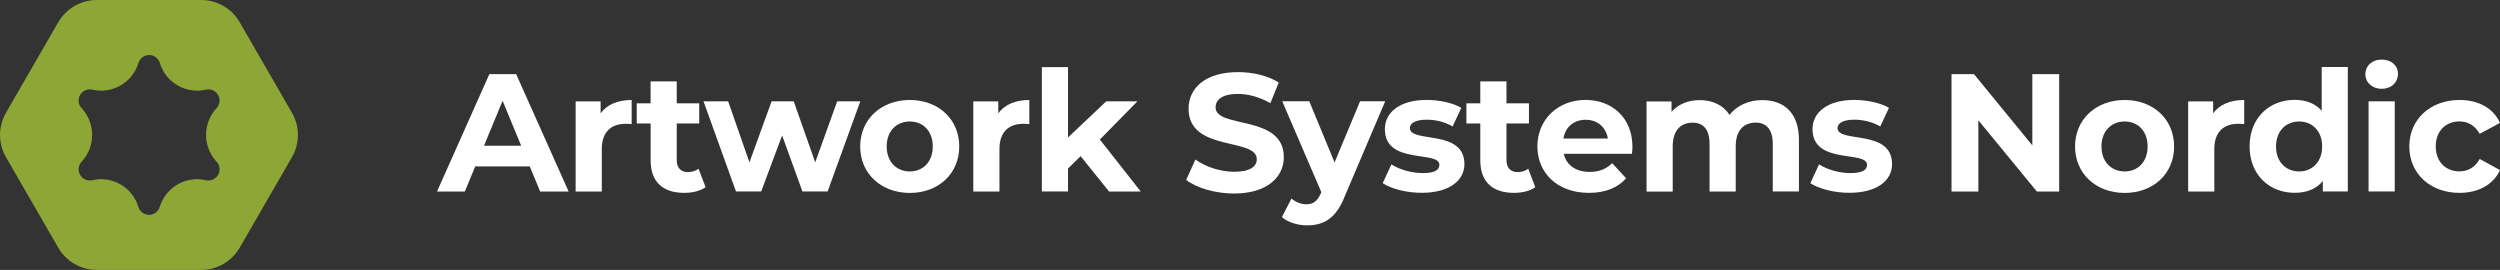
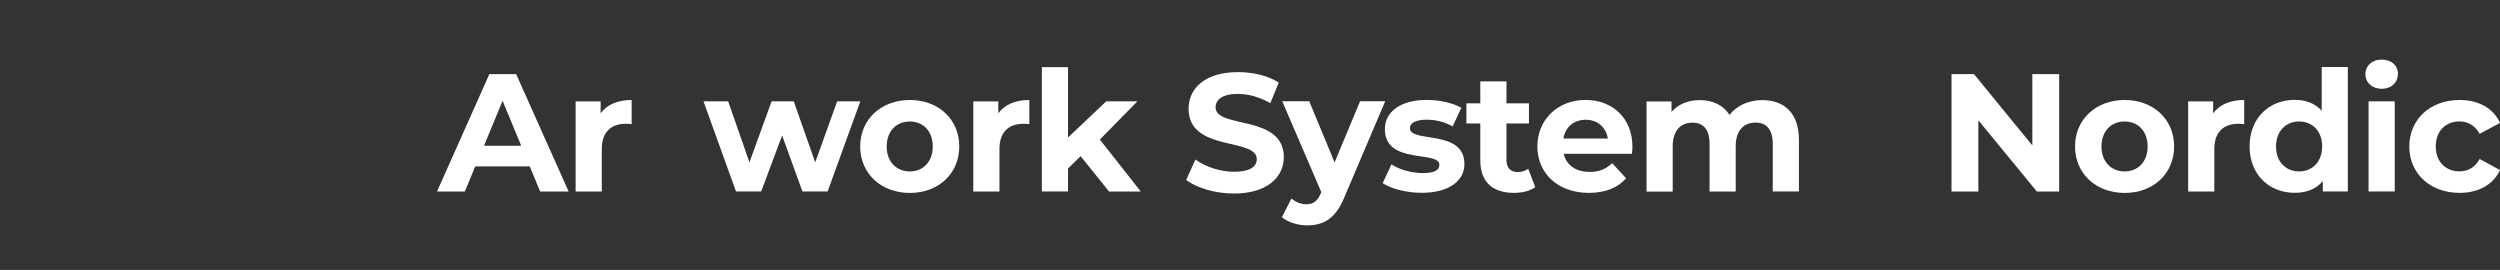
<svg xmlns="http://www.w3.org/2000/svg" id="Layer_1" x="0px" y="0px" viewBox="0 0 379.28 40.95" style="enable-background:new 0 0 379.28 40.95;" xml:space="preserve">
  <rect x="0" y="0" width="379.28" height="40.95" fill="#333333" stroke="none" />
  <style type="text/css">	.st0{fill-rule:evenodd;clip-rule:evenodd;fill:#8DA636;}	.st1{fill:#FFFFFF;}</style>
  <g>
    <g>
      <g>
-         <path id="SVGID_1_" class="st0" d="M23.12,8.42c-0.89-0.27-1.84,0.23-2.11,1.12L21,9.56c-0.91,2.98-3.96,4.74-6.99,4.04    c-0.55-0.13-1.12,0.03-1.54,0.41c-0.69,0.64-0.73,1.71-0.09,2.39c2.13,2.3,2.13,5.84,0.01,8.13c-0.39,0.42-0.54,1-0.42,1.54    c0.21,0.91,1.12,1.48,2.03,1.27c3.03-0.7,6.09,1.06,6.99,4.04L21,31.4c0.16,0.54,0.59,0.96,1.12,1.12    c0.89,0.27,1.84-0.23,2.11-1.12l0.01-0.02c0.91-2.98,3.96-4.74,6.99-4.04c0.55,0.13,1.12-0.03,1.54-0.41    c0.69-0.64,0.73-1.71,0.09-2.39c-2.13-2.3-2.13-5.84-0.01-8.13c0.39-0.42,0.54-1,0.42-1.54c-0.21-0.91-1.12-1.48-2.03-1.27    c-3.03,0.7-6.09-1.06-6.99-4.04l-0.01-0.02C24.08,9.01,23.65,8.59,23.12,8.42z M30.52,0c2.41,0,4.64,1.29,5.85,3.38l7.92,13.72    c1.21,2.09,1.21,4.66,0,6.75l-7.92,13.72c-1.21,2.09-3.44,3.38-5.85,3.38H14.68c-2.41,0-4.64-1.29-5.85-3.38L0.91,23.85    c-1.21-2.09-1.21-4.66,0-6.75L8.83,3.38C10.04,1.29,12.27,0,14.68,0H30.52z" />
-       </g>
+         </g>
    </g>
    <g>
      <path class="st1" d="M80.37,25.24H72.1l-1.58,3.82H66.3l7.94-17.81h4.07l7.96,17.81h-4.32L80.37,25.24z M79.07,22.11l-2.82-6.82   l-2.82,6.82H79.07z" />
      <path class="st1" d="M95.83,15.17v3.66c-0.33-0.03-0.58-0.05-0.89-0.05c-2.19,0-3.64,1.2-3.64,3.82v6.46h-3.97V15.38h3.79v1.81   C92.09,15.86,93.72,15.17,95.83,15.17z" />
-       <path class="st1" d="M107.05,28.4c-0.81,0.58-2.01,0.86-3.23,0.86c-3.23,0-5.11-1.65-5.11-4.91v-5.62H96.6v-3.05h2.1v-3.33h3.97   v3.33h3.41v3.05h-3.41v5.57c0,1.17,0.64,1.81,1.7,1.81c0.59,0,1.17-0.18,1.6-0.51L107.05,28.4z" />
      <path class="st1" d="M130.52,15.37l-4.96,13.68h-3.82l-3.08-8.5l-3.18,8.5h-3.82l-4.93-13.68h3.74l3.23,9.26l3.36-9.26h3.36   l3.26,9.26l3.33-9.26H130.52z" />
      <path class="st1" d="M130.5,22.22c0-4.12,3.18-7.05,7.53-7.05s7.5,2.93,7.5,7.05s-3.15,7.05-7.5,7.05S130.5,26.34,130.5,22.22z    M141.51,22.22c0-2.37-1.5-3.79-3.48-3.79s-3.51,1.42-3.51,3.79s1.53,3.79,3.51,3.79S141.51,24.58,141.51,22.22z" />
      <path class="st1" d="M156.16,15.17v3.66c-0.33-0.03-0.58-0.05-0.89-0.05c-2.19,0-3.64,1.2-3.64,3.82v6.46h-3.97V15.38h3.79v1.81   C152.42,15.86,154.05,15.17,156.16,15.17z" />
      <path class="st1" d="M163.94,23.69l-1.91,1.88v3.48h-3.97V10.18h3.97v10.68l5.8-5.49h4.73l-5.7,5.8l6.21,7.89h-4.81L163.94,23.69z   " />
      <path class="st1" d="M179.96,27.3l1.4-3.1c1.5,1.09,3.74,1.86,5.88,1.86c2.44,0,3.43-0.81,3.43-1.91c0-3.33-10.35-1.04-10.35-7.66   c0-3.03,2.44-5.55,7.5-5.55c2.24,0,4.53,0.53,6.18,1.58l-1.27,3.13c-1.65-0.94-3.36-1.4-4.93-1.4c-2.44,0-3.38,0.92-3.38,2.04   c0,3.28,10.35,1.02,10.35,7.55c0,2.98-2.47,5.52-7.55,5.52C184.39,29.36,181.54,28.52,179.96,27.3z" />
      <path class="st1" d="M210.15,15.37l-6.18,14.52c-1.32,3.31-3.21,4.3-5.67,4.3c-1.4,0-2.93-0.46-3.82-1.25l1.45-2.82   c0.61,0.53,1.45,0.87,2.24,0.87c1.09,0,1.7-0.48,2.24-1.71l0.05-0.13l-5.93-13.79h4.1l3.84,9.28l3.87-9.28h3.81V15.37z" />
      <path class="st1" d="M209.77,27.79l1.32-2.85c1.22,0.79,3.08,1.32,4.76,1.32c1.83,0,2.52-0.48,2.52-1.25   c0-2.24-8.27,0.05-8.27-5.42c0-2.59,2.34-4.43,6.33-4.43c1.88,0,3.97,0.43,5.27,1.2l-1.32,2.82c-1.35-0.76-2.7-1.02-3.94-1.02   c-1.78,0-2.54,0.56-2.54,1.27c0,2.34,8.27,0.08,8.27,5.47c0,2.54-2.37,4.35-6.46,4.35C213.38,29.26,211.04,28.63,209.77,27.79z" />
      <path class="st1" d="M232.92,28.4c-0.81,0.58-2.01,0.86-3.23,0.86c-3.23,0-5.11-1.65-5.11-4.91v-5.62h-2.11v-3.05h2.11v-3.33h3.97   v3.33h3.41v3.05h-3.41v5.57c0,1.17,0.64,1.81,1.7,1.81c0.58,0,1.17-0.18,1.6-0.51L232.92,28.4z" />
      <path class="st1" d="M247.59,23.33h-10.35c0.38,1.71,1.83,2.75,3.92,2.75c1.45,0,2.49-0.43,3.43-1.32l2.11,2.29   c-1.27,1.45-3.18,2.21-5.65,2.21c-4.73,0-7.81-2.98-7.81-7.05c0-4.09,3.13-7.05,7.3-7.05c4.02,0,7.12,2.7,7.12,7.1   C247.67,22.57,247.62,23,247.59,23.33z M237.19,21.02h6.74c-0.28-1.73-1.58-2.85-3.36-2.85   C238.77,18.17,237.47,19.27,237.19,21.02z" />
      <path class="st1" d="M272.92,21.22v7.83h-3.97v-7.22c0-2.21-0.99-3.23-2.59-3.23c-1.78,0-3.03,1.15-3.03,3.59v6.87h-3.97v-7.22   c0-2.21-0.94-3.23-2.59-3.23c-1.75,0-3,1.15-3,3.59v6.87h-3.97V15.39h3.79v1.58c1.02-1.17,2.54-1.78,4.3-1.78   c1.91,0,3.54,0.74,4.5,2.24c1.09-1.4,2.87-2.24,4.93-2.24C270.58,15.17,272.92,17.05,272.92,21.22z" />
-       <path class="st1" d="M274.65,27.79l1.32-2.85c1.22,0.79,3.08,1.32,4.76,1.32c1.83,0,2.52-0.48,2.52-1.25   c0-2.24-8.27,0.05-8.27-5.42c0-2.59,2.34-4.43,6.33-4.43c1.88,0,3.97,0.43,5.27,1.2l-1.32,2.82c-1.35-0.76-2.7-1.02-3.94-1.02   c-1.78,0-2.54,0.56-2.54,1.27c0,2.34,8.27,0.08,8.27,5.47c0,2.54-2.37,4.35-6.46,4.35C278.26,29.26,275.92,28.63,274.65,27.79z" />
      <path class="st1" d="M312.4,11.25v17.81h-3.38l-8.88-10.81v10.81h-4.07V11.25h3.41l8.85,10.81V11.25H312.4z" />
      <path class="st1" d="M314.81,22.22c0-4.12,3.18-7.05,7.53-7.05s7.5,2.93,7.5,7.05s-3.15,7.05-7.5,7.05S314.81,26.34,314.81,22.22z    M325.82,22.22c0-2.37-1.5-3.79-3.49-3.79c-1.98,0-3.51,1.42-3.51,3.79s1.53,3.79,3.51,3.79   C324.32,26.01,325.82,24.58,325.82,22.22z" />
      <path class="st1" d="M340.47,15.17v3.66c-0.33-0.03-0.58-0.05-0.89-0.05c-2.19,0-3.64,1.2-3.64,3.82v6.46h-3.97V15.38h3.79v1.81   C336.73,15.86,338.36,15.17,340.47,15.17z" />
      <path class="st1" d="M356.19,10.18v18.87h-3.79v-1.58c-0.99,1.2-2.44,1.78-4.27,1.78c-3.87,0-6.84-2.75-6.84-7.05   s2.98-7.05,6.84-7.05c1.68,0,3.1,0.53,4.1,1.65v-6.64h3.96V10.18z M352.3,22.22c0-2.37-1.53-3.79-3.49-3.79   c-1.98,0-3.51,1.42-3.51,3.79s1.53,3.79,3.51,3.79C350.77,26.01,352.3,24.58,352.3,22.22z" />
      <path class="st1" d="M358.86,11.25c0-1.25,0.99-2.21,2.47-2.21s2.47,0.92,2.47,2.14c0,1.32-0.99,2.29-2.47,2.29   S358.86,12.5,358.86,11.25z M359.34,15.37h3.97v13.68h-3.97V15.37z" />
      <path class="st1" d="M365.52,22.22c0-4.12,3.18-7.05,7.63-7.05c2.87,0,5.14,1.25,6.13,3.48l-3.08,1.65   c-0.74-1.3-1.83-1.88-3.08-1.88c-2.01,0-3.59,1.4-3.59,3.79s1.58,3.79,3.59,3.79c1.25,0,2.34-0.56,3.08-1.88l3.08,1.68   c-0.99,2.19-3.26,3.46-6.13,3.46C368.7,29.26,365.52,26.34,365.52,22.22z" />
    </g>
  </g>
</svg>